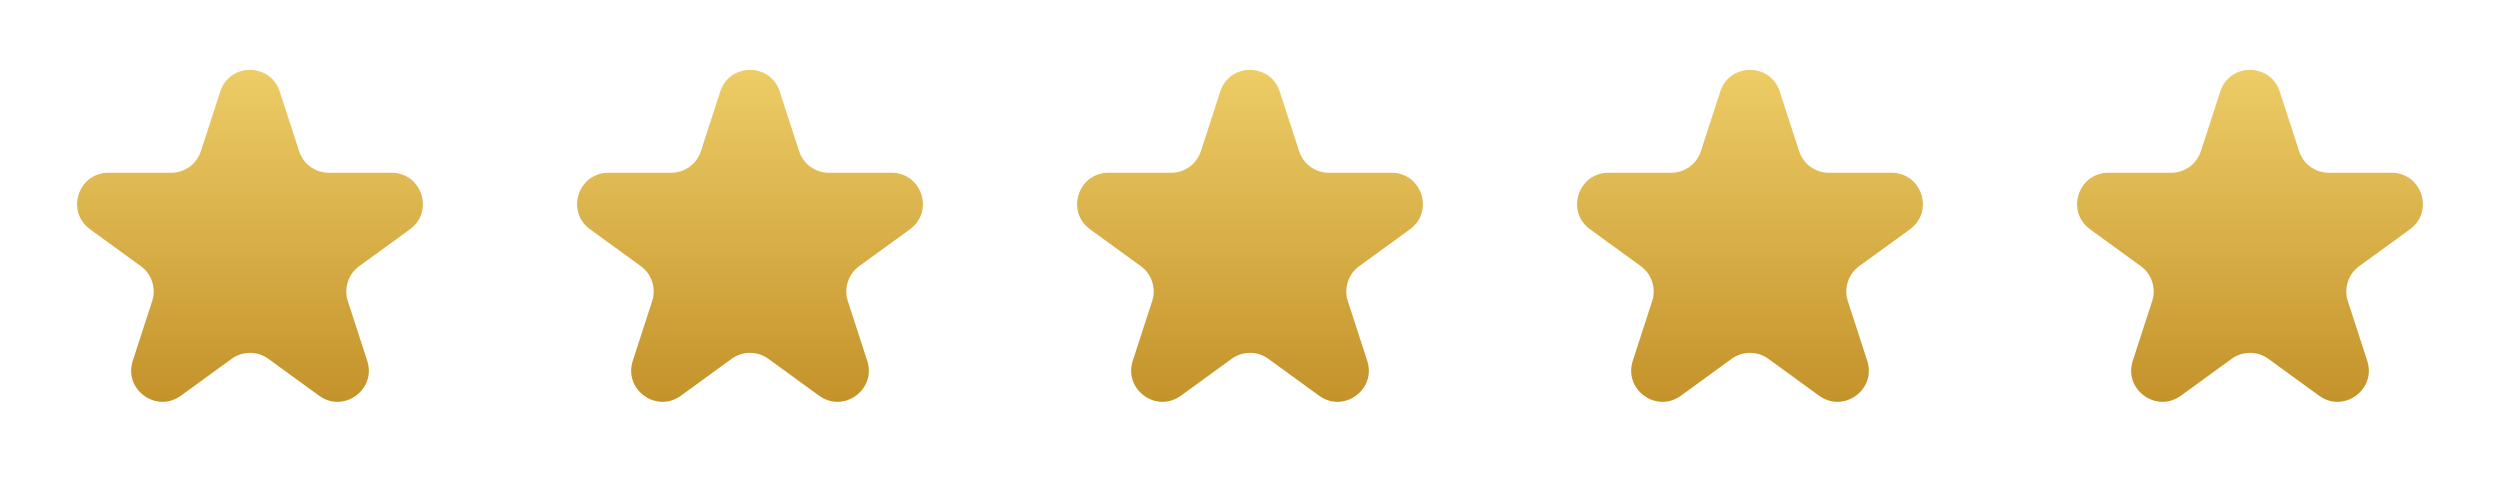
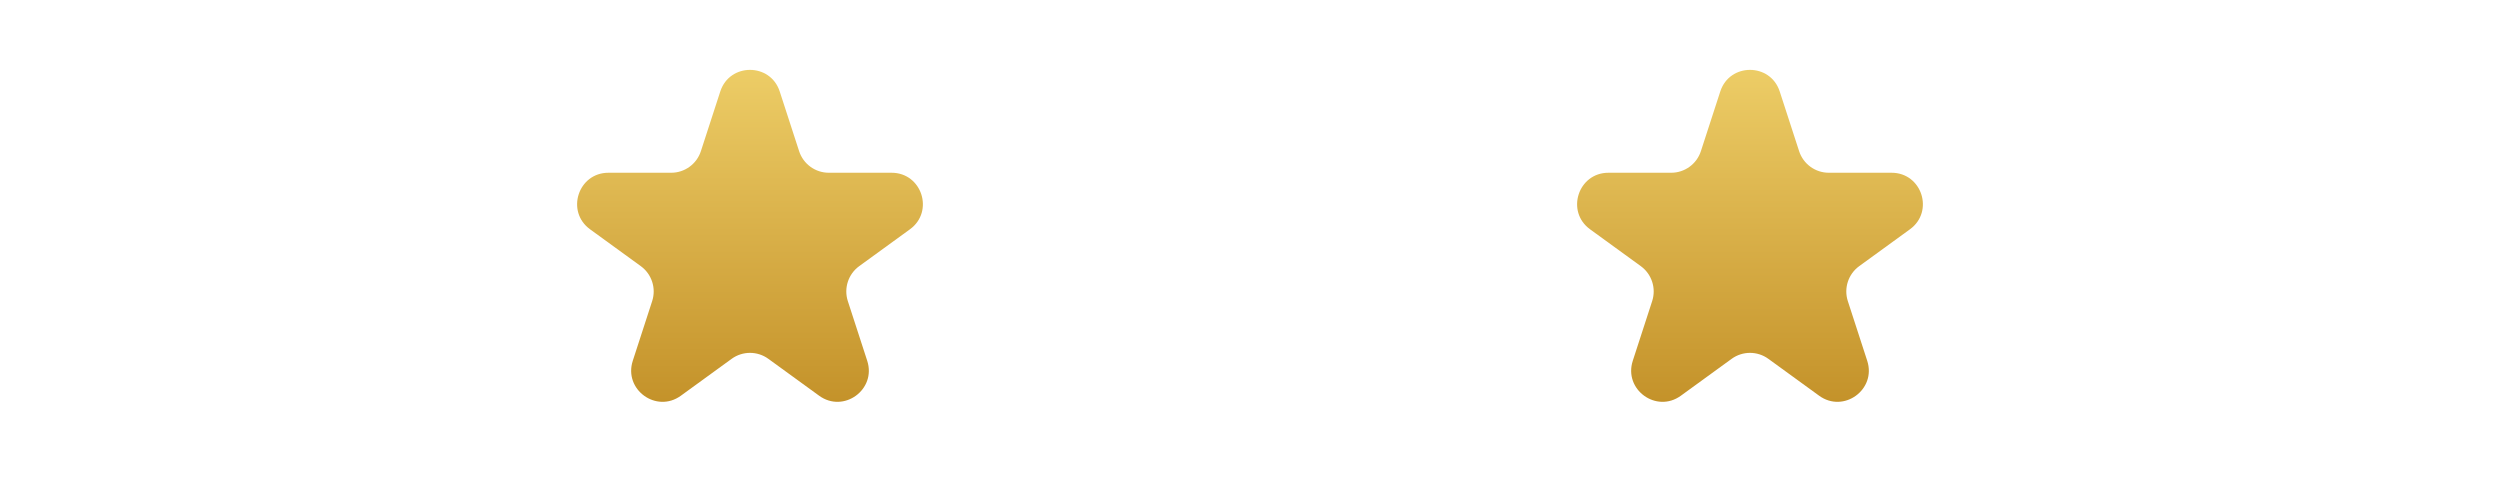
<svg xmlns="http://www.w3.org/2000/svg" width="160" height="32" viewBox="0 0 160 32" fill="none">
-   <path d="M14.098 5.854C14.697 4.011 17.303 4.011 17.902 5.854L19.143 9.674C19.411 10.498 20.179 11.056 21.045 11.056H25.061C26.999 11.056 27.805 13.535 26.237 14.674L22.988 17.034C22.287 17.544 21.994 18.447 22.261 19.27L23.502 23.09C24.101 24.933 21.992 26.465 20.425 25.326L17.176 22.966C16.475 22.456 15.525 22.456 14.824 22.966L11.575 25.326C10.008 26.465 7.899 24.933 8.498 23.09L9.739 19.27C10.006 18.447 9.713 17.544 9.012 17.034L5.763 14.674C4.195 13.535 5.001 11.056 6.938 11.056H10.955C11.821 11.056 12.589 10.498 12.857 9.674L14.098 5.854Z" fill="url(#paint0_linear_9_352)" />
  <path d="M46.098 5.854C46.697 4.011 49.303 4.011 49.902 5.854L51.143 9.674C51.411 10.498 52.179 11.056 53.045 11.056H57.062C58.999 11.056 59.804 13.535 58.237 14.674L54.988 17.034C54.287 17.544 53.994 18.447 54.261 19.27L55.502 23.09C56.101 24.933 53.992 26.465 52.425 25.326L49.176 22.966C48.475 22.456 47.525 22.456 46.824 22.966L43.575 25.326C42.008 26.465 39.899 24.933 40.498 23.09L41.739 19.27C42.006 18.447 41.713 17.544 41.012 17.034L37.763 14.674C36.196 13.535 37.001 11.056 38.938 11.056H42.955C43.821 11.056 44.589 10.498 44.857 9.674L46.098 5.854Z" fill="url(#paint1_linear_9_352)" />
-   <path d="M78.098 5.854C78.697 4.011 81.303 4.011 81.902 5.854L83.143 9.674C83.411 10.498 84.179 11.056 85.045 11.056H89.061C90.999 11.056 91.805 13.535 90.237 14.674L86.988 17.034C86.287 17.544 85.994 18.447 86.261 19.27L87.502 23.09C88.101 24.933 85.992 26.465 84.425 25.326L81.176 22.966C80.475 22.456 79.525 22.456 78.824 22.966L75.575 25.326C74.008 26.465 71.899 24.933 72.498 23.09L73.739 19.27C74.006 18.447 73.713 17.544 73.012 17.034L69.763 14.674C68.195 13.535 69.001 11.056 70.939 11.056H74.955C75.821 11.056 76.589 10.498 76.857 9.674L78.098 5.854Z" fill="url(#paint2_linear_9_352)" />
  <path d="M110.098 5.854C110.697 4.011 113.303 4.011 113.902 5.854L115.143 9.674C115.411 10.498 116.179 11.056 117.045 11.056H121.062C122.999 11.056 123.805 13.535 122.237 14.674L118.988 17.034C118.287 17.544 117.994 18.447 118.261 19.27L119.502 23.09C120.101 24.933 117.992 26.465 116.425 25.326L113.176 22.966C112.475 22.456 111.525 22.456 110.824 22.966L107.575 25.326C106.008 26.465 103.899 24.933 104.498 23.09L105.739 19.27C106.006 18.447 105.713 17.544 105.012 17.034L101.763 14.674C100.195 13.535 101.001 11.056 102.938 11.056H106.955C107.821 11.056 108.589 10.498 108.857 9.674L110.098 5.854Z" fill="url(#paint3_linear_9_352)" />
-   <path d="M142.098 5.854C142.697 4.011 145.303 4.011 145.902 5.854L147.143 9.674C147.411 10.498 148.179 11.056 149.045 11.056H153.062C154.999 11.056 155.805 13.535 154.237 14.674L150.988 17.034C150.287 17.544 149.994 18.447 150.261 19.27L151.502 23.09C152.101 24.933 149.992 26.465 148.425 25.326L145.176 22.966C144.475 22.456 143.525 22.456 142.824 22.966L139.575 25.326C138.008 26.465 135.899 24.933 136.498 23.09L137.739 19.27C138.006 18.447 137.713 17.544 137.012 17.034L133.763 14.674C132.195 13.535 133.001 11.056 134.938 11.056H138.955C139.821 11.056 140.589 10.498 140.857 9.674L142.098 5.854Z" fill="url(#paint4_linear_9_352)" />
  <defs>
    <linearGradient id="paint0_linear_9_352" x1="16" y1="0" x2="16" y2="32" gradientUnits="userSpaceOnUse">
      <stop stop-color="#F5D973" />
      <stop offset="0.43" stop-color="#DBB34C" />
      <stop offset="1" stop-color="#B88118" />
    </linearGradient>
    <linearGradient id="paint1_linear_9_352" x1="48" y1="0" x2="48" y2="32" gradientUnits="userSpaceOnUse">
      <stop stop-color="#F5D973" />
      <stop offset="0.43" stop-color="#DBB34C" />
      <stop offset="1" stop-color="#B88118" />
    </linearGradient>
    <linearGradient id="paint2_linear_9_352" x1="80" y1="0" x2="80" y2="32" gradientUnits="userSpaceOnUse">
      <stop stop-color="#F5D973" />
      <stop offset="0.43" stop-color="#DBB34C" />
      <stop offset="1" stop-color="#B88118" />
    </linearGradient>
    <linearGradient id="paint3_linear_9_352" x1="112" y1="0" x2="112" y2="32" gradientUnits="userSpaceOnUse">
      <stop stop-color="#F5D973" />
      <stop offset="0.43" stop-color="#DBB34C" />
      <stop offset="1" stop-color="#B88118" />
    </linearGradient>
    <linearGradient id="paint4_linear_9_352" x1="144" y1="0" x2="144" y2="32" gradientUnits="userSpaceOnUse">
      <stop stop-color="#F5D973" />
      <stop offset="0.43" stop-color="#DBB34C" />
      <stop offset="1" stop-color="#B88118" />
    </linearGradient>
  </defs>
</svg>